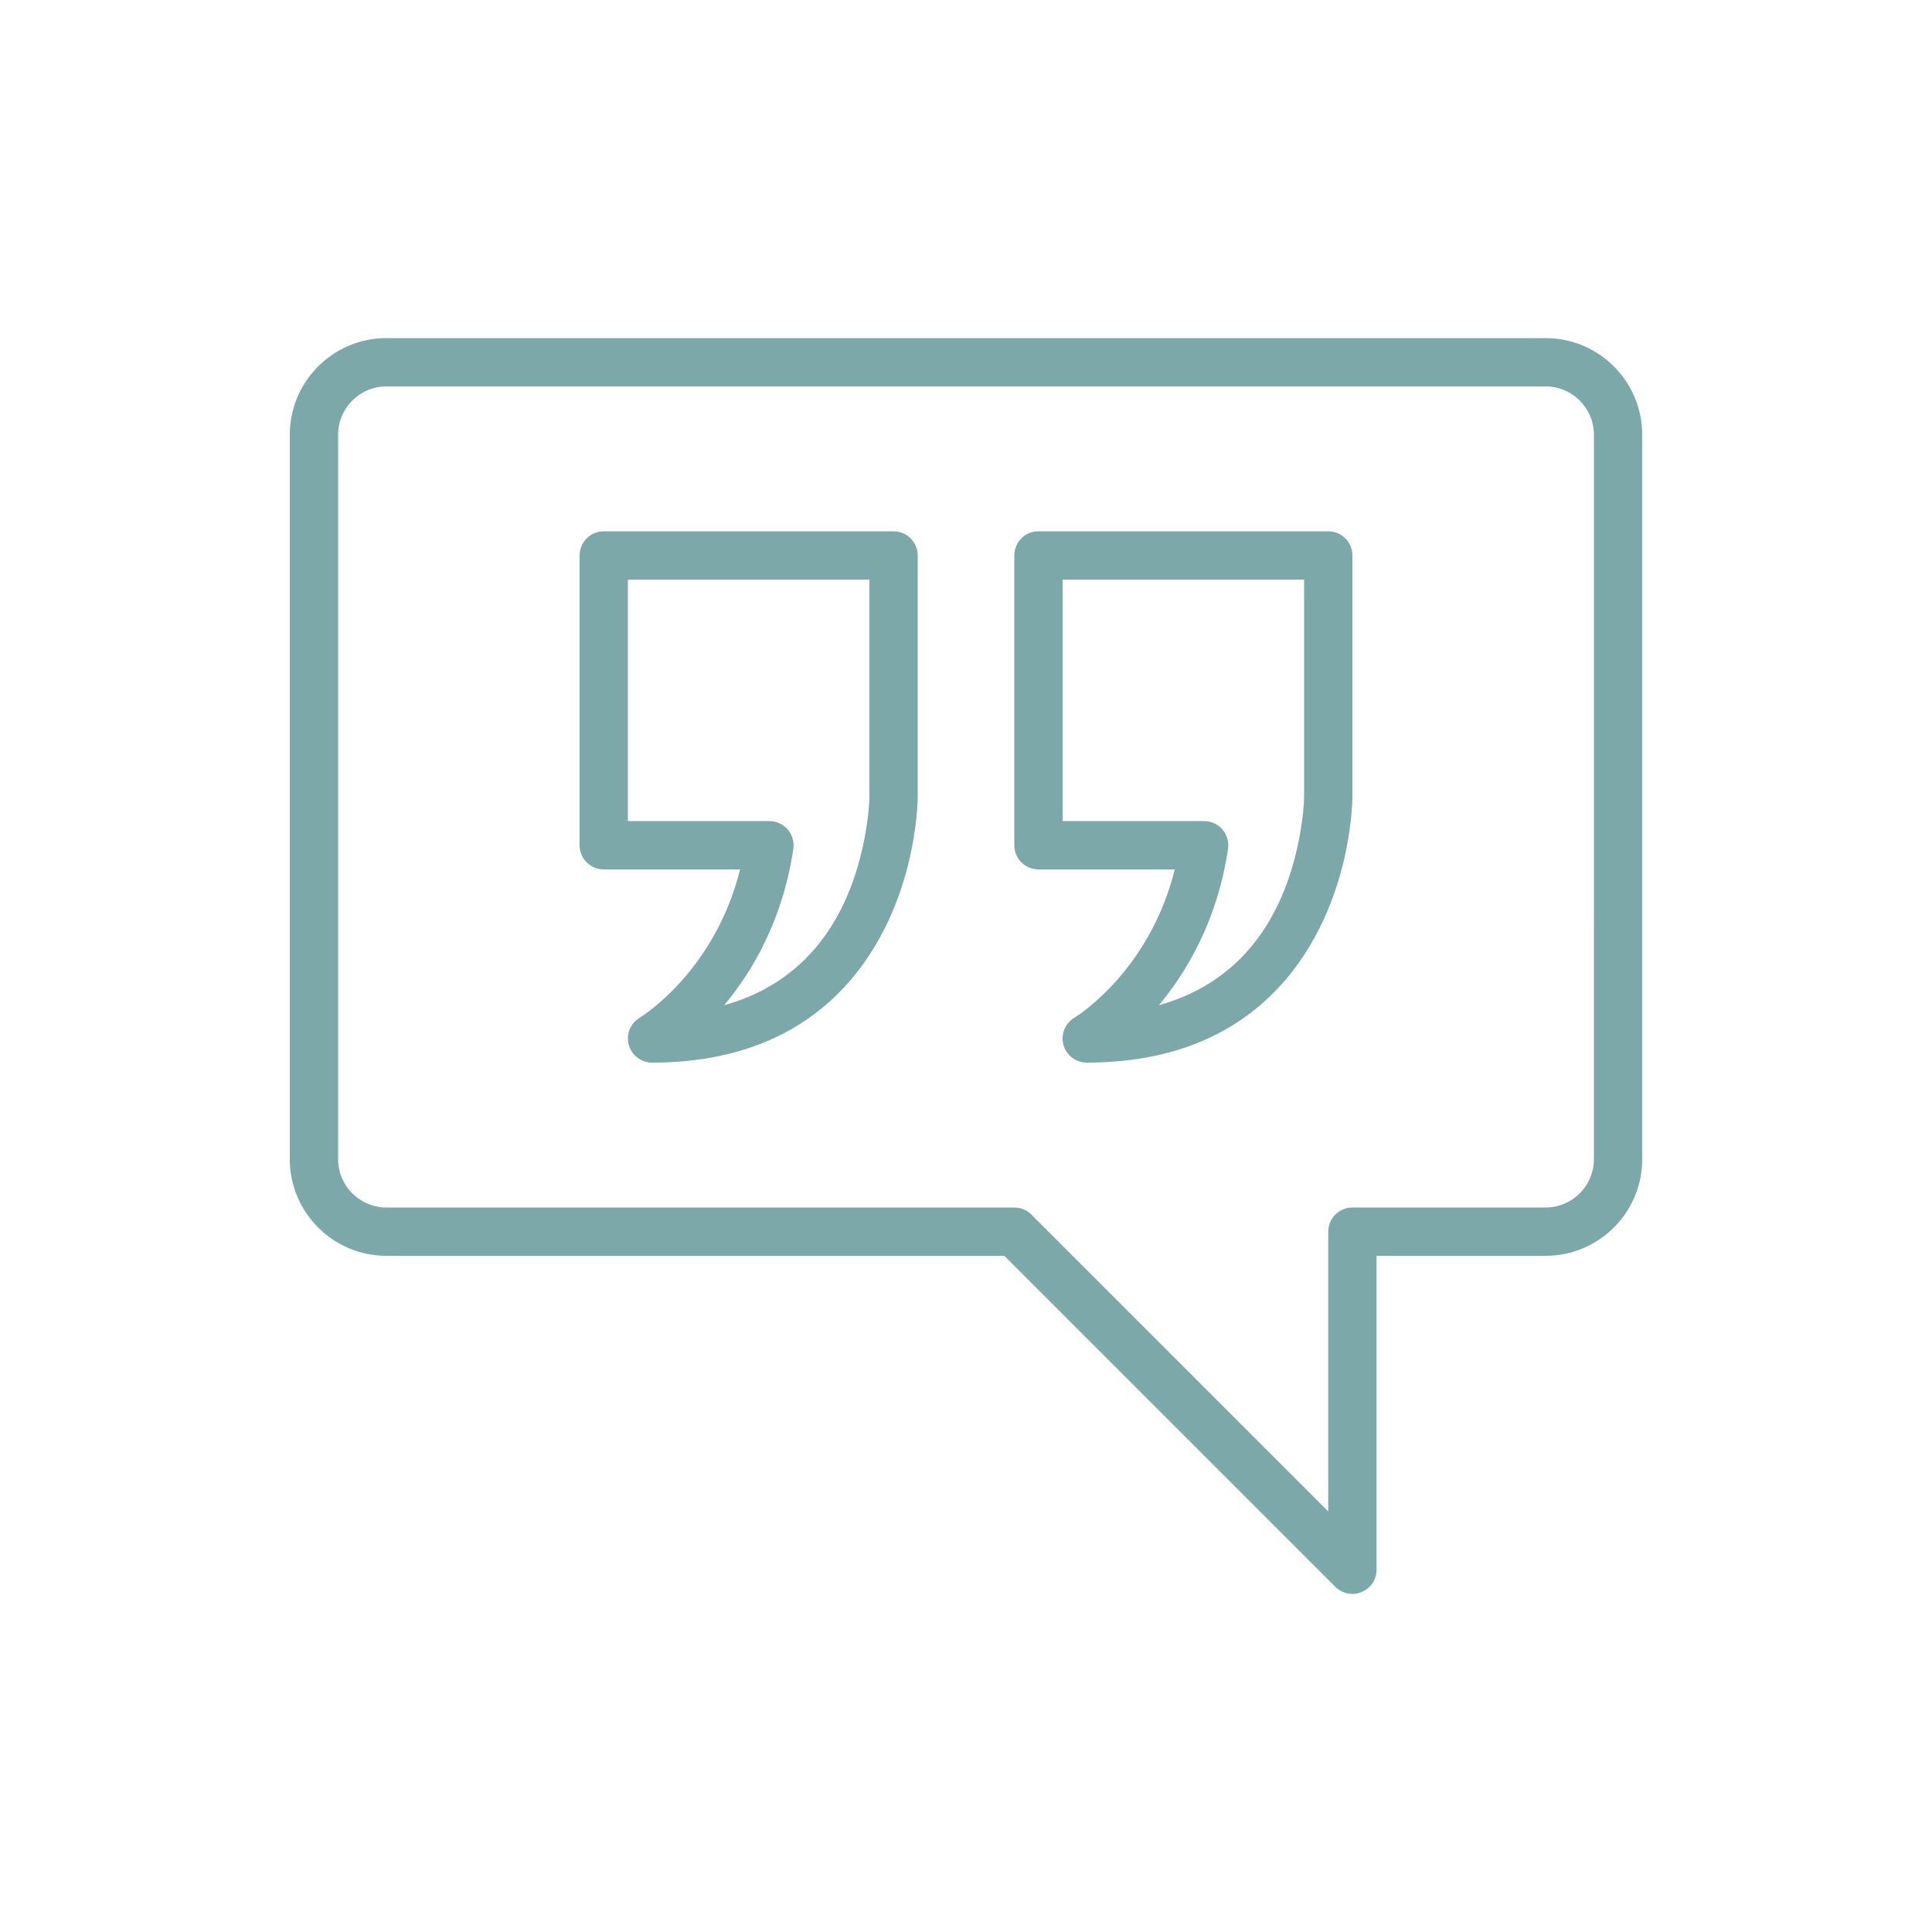
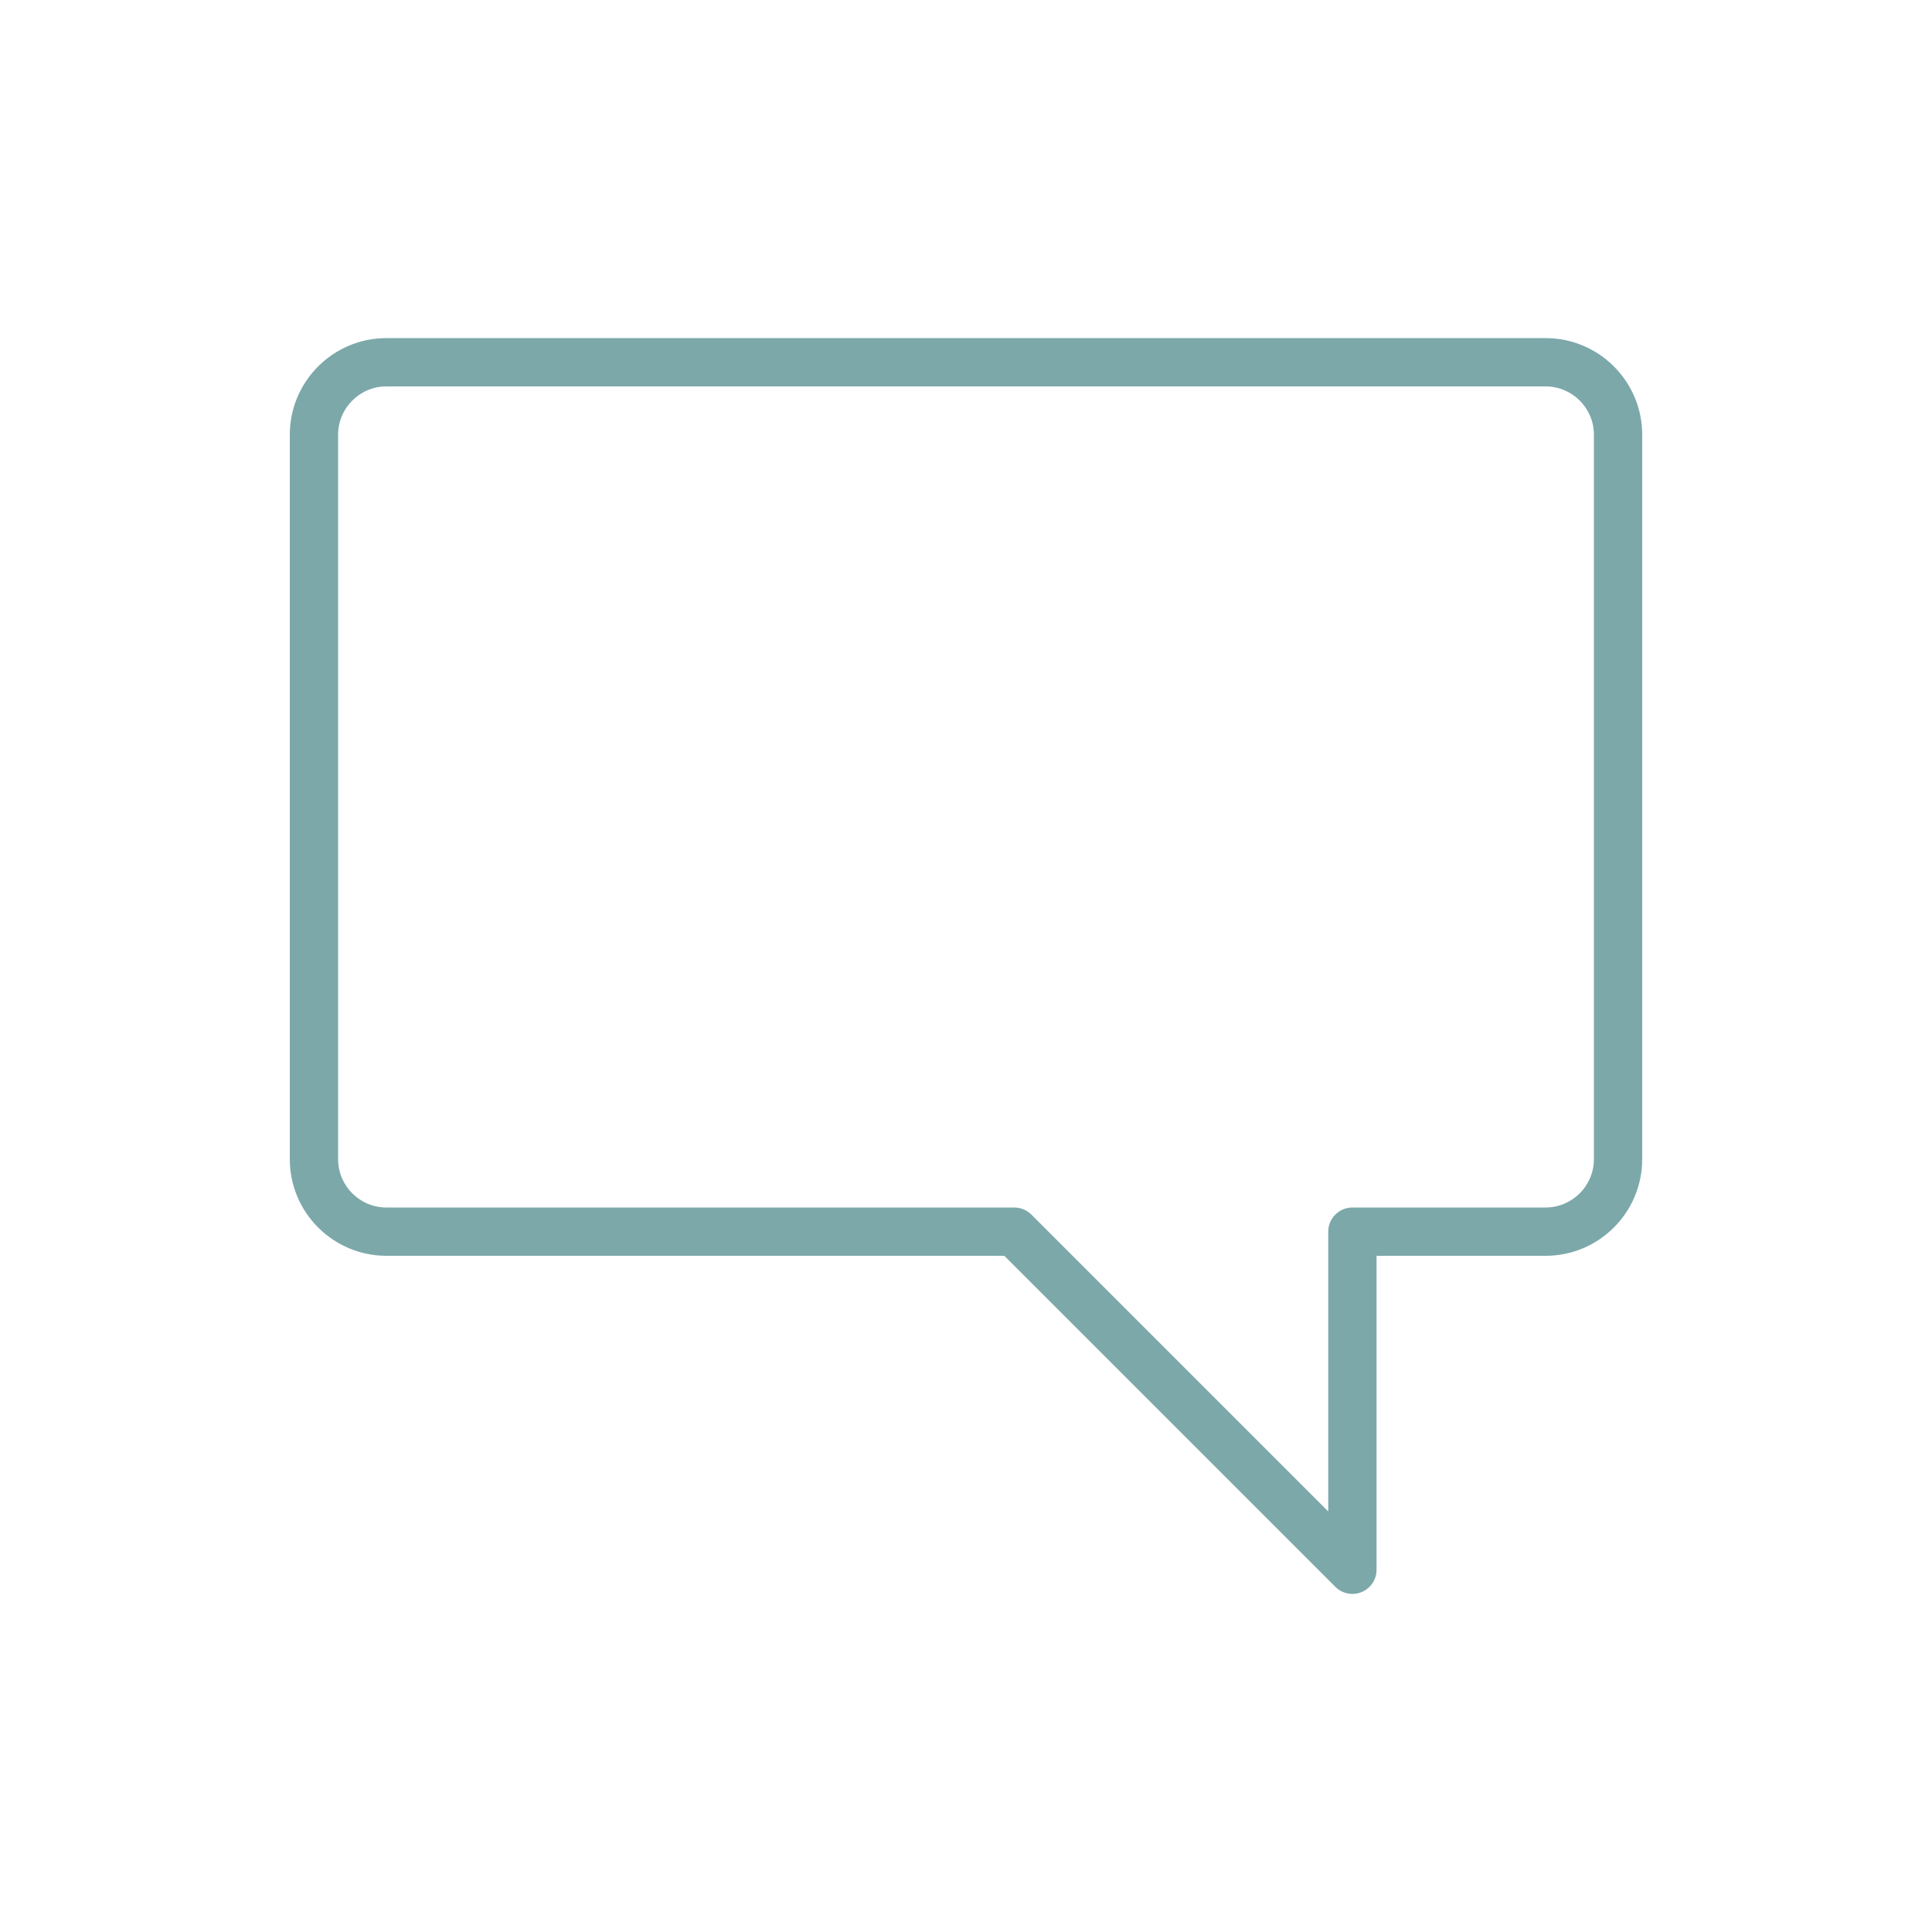
<svg xmlns="http://www.w3.org/2000/svg" width="1200pt" height="1200pt" version="1.1" viewBox="0 0 1200 1200">
  <g fill="#7ca8aa">
    <path d="m960 210h-720c-33.09 0-60 26.914-60 60v450c0 33.086 26.91 60 60 60h383.79l205.61 205.61c2.871 2.871 6.707 4.394 10.605 4.394 1.934 0 3.883-0.375 5.742-1.145 5.609-2.32 9.258-7.789 9.258-13.855v-195h105c33.09 0 60-26.914 60-60v-450c0-33.086-26.91-60-60-60zm30 510c0 16.547-13.461 30-30 30h-120c-8.289 0-15 6.719-15 15v173.79l-184.39-184.39c-2.812-2.812-6.621-4.394-10.605-4.394h-390c-16.539 0-30-13.453-30-30v-450c0-16.547 13.461-30 30-30h720c16.539 0 30 13.453 30 30z" />
-     <path d="m555 330h-180c-8.289 0-15 6.719-15 15v180c0 8.281 6.711 15 15 15h84.684c-15.73 63.012-60.383 90.906-62.387 92.133-5.785 3.465-8.555 10.363-6.754 16.867 1.801 6.496 7.719 11 14.457 11 121.66 0 153.2-92.359 161.09-132 3.867-18.969 3.91-32.434 3.91-32.996v-150c0-8.281-6.711-15-15-15zm-15 164.96c0 0.117-0.09 11.25-3.309 27.105-7.996 40.078-29.898 86.418-86.863 102.28 17.723-21.262 36.445-53.16 42.918-97.164 0.629-4.312-0.645-8.688-3.484-11.988-2.859-3.297-6.992-5.195-11.355-5.195h-87.906v-150h150z" />
-     <path d="m825 330h-180c-8.289 0-15 6.719-15 15v180c0 8.281 6.711 15 15 15h84.684c-15.73 63.012-60.383 90.906-62.387 92.133-5.785 3.465-8.555 10.363-6.754 16.867 1.801 6.496 7.719 11 14.457 11 121.66 0 153.2-92.359 161.09-132 3.867-18.969 3.91-32.434 3.91-32.996v-150c0-8.281-6.711-15-15-15zm-15 164.96c0 0.117-0.09 11.25-3.309 27.105-7.996 40.078-29.898 86.418-86.863 102.28 17.723-21.262 36.445-53.16 42.918-97.164 0.629-4.312-0.645-8.688-3.484-11.988-2.859-3.297-6.992-5.195-11.355-5.195h-87.906v-150h150z" />
  </g>
</svg>